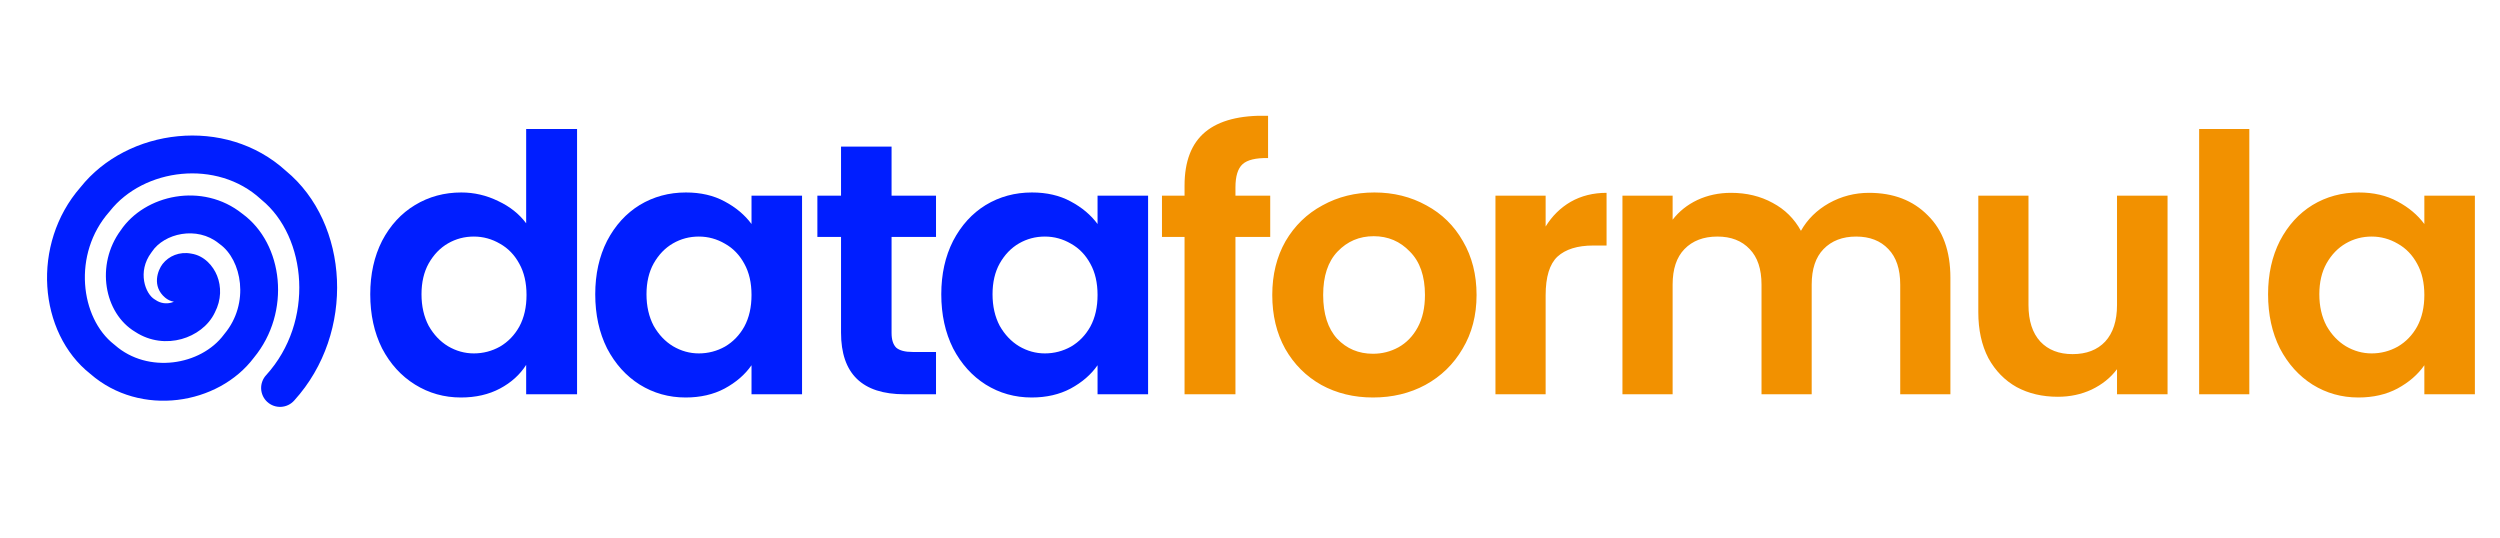
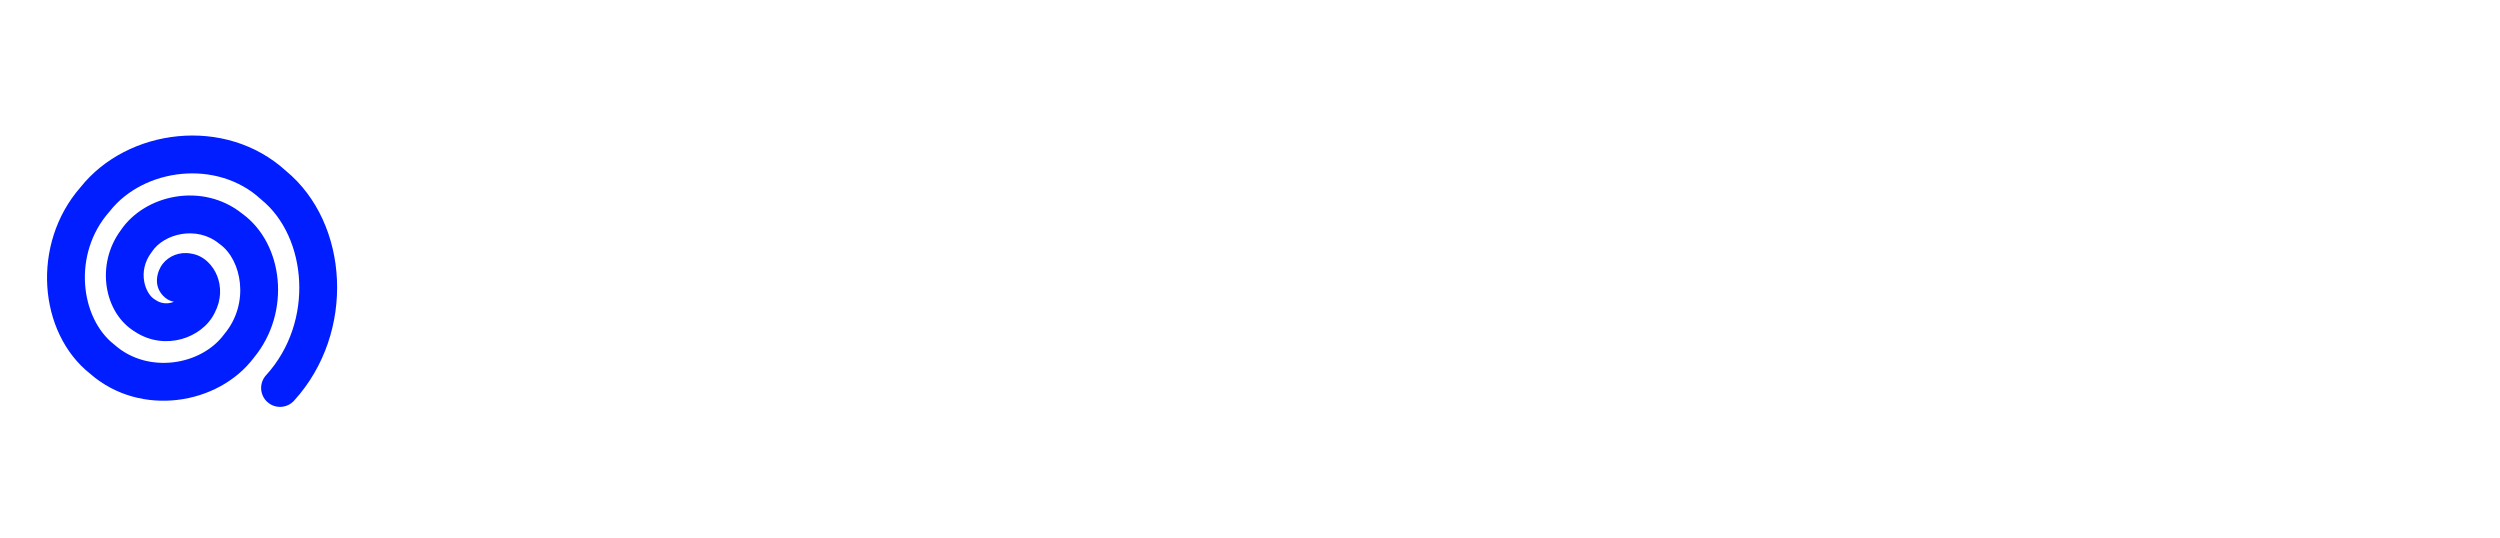
<svg xmlns="http://www.w3.org/2000/svg" width="279" height="60" viewBox="0 0 279 60" fill="none">
-   <path d="M41.32 32.84C41.32 30.6 41.76 28.613 42.64 26.88C43.547 25.147 44.773 23.813 46.32 22.88C47.867 21.947 49.587 21.48 51.48 21.48C52.92 21.48 54.293 21.8 55.6 22.44C56.907 23.053 57.947 23.88 58.72 24.92V14.4H64.4V44H58.72V40.72C58.027 41.813 57.053 42.693 55.8 43.36C54.547 44.027 53.093 44.36 51.44 44.36C49.573 44.36 47.867 43.88 46.32 42.92C44.773 41.96 43.547 40.613 42.64 38.88C41.76 37.12 41.32 35.107 41.32 32.84ZM58.76 32.92C58.76 31.56 58.493 30.4 57.96 29.44C57.427 28.453 56.707 27.707 55.8 27.2C54.893 26.667 53.92 26.4 52.88 26.4C51.84 26.4 50.88 26.653 50 27.16C49.12 27.667 48.4 28.413 47.84 29.4C47.307 30.36 47.04 31.507 47.04 32.84C47.04 34.173 47.307 35.347 47.84 36.36C48.4 37.347 49.12 38.107 50 38.64C50.907 39.173 51.867 39.44 52.88 39.44C53.92 39.44 54.893 39.187 55.8 38.68C56.707 38.147 57.427 37.4 57.96 36.44C58.493 35.453 58.76 34.28 58.76 32.92ZM66.429 32.84C66.429 30.6 66.869 28.613 67.749 26.88C68.656 25.147 69.869 23.813 71.389 22.88C72.936 21.947 74.656 21.48 76.549 21.48C78.203 21.48 79.643 21.813 80.869 22.48C82.123 23.147 83.123 23.987 83.869 25V21.84H89.509V44H83.869V40.76C83.149 41.8 82.149 42.667 80.869 43.36C79.616 44.027 78.163 44.36 76.509 44.36C74.643 44.36 72.936 43.88 71.389 42.92C69.869 41.96 68.656 40.613 67.749 38.88C66.869 37.12 66.429 35.107 66.429 32.84ZM83.869 32.92C83.869 31.56 83.603 30.4 83.069 29.44C82.536 28.453 81.816 27.707 80.909 27.2C80.003 26.667 79.029 26.4 77.989 26.4C76.949 26.4 75.989 26.653 75.109 27.16C74.229 27.667 73.509 28.413 72.949 29.4C72.416 30.36 72.149 31.507 72.149 32.84C72.149 34.173 72.416 35.347 72.949 36.36C73.509 37.347 74.229 38.107 75.109 38.64C76.016 39.173 76.976 39.44 77.989 39.44C79.029 39.44 80.003 39.187 80.909 38.68C81.816 38.147 82.536 37.4 83.069 36.44C83.603 35.453 83.869 34.28 83.869 32.92ZM99.499 26.44V37.16C99.499 37.907 99.672 38.453 100.019 38.8C100.392 39.12 101.005 39.28 101.859 39.28H104.459V44H100.939C96.219 44 93.859 41.707 93.859 37.12V26.44H91.219V21.84H93.859V16.36H99.499V21.84H104.459V26.44H99.499ZM105.047 32.84C105.047 30.6 105.487 28.613 106.367 26.88C107.273 25.147 108.487 23.813 110.007 22.88C111.553 21.947 113.273 21.48 115.167 21.48C116.82 21.48 118.26 21.813 119.487 22.48C120.74 23.147 121.74 23.987 122.487 25V21.84H128.127V44H122.487V40.76C121.767 41.8 120.767 42.667 119.487 43.36C118.233 44.027 116.78 44.36 115.127 44.36C113.26 44.36 111.553 43.88 110.007 42.92C108.487 41.96 107.273 40.613 106.367 38.88C105.487 37.12 105.047 35.107 105.047 32.84ZM122.487 32.92C122.487 31.56 122.22 30.4 121.687 29.44C121.153 28.453 120.433 27.707 119.527 27.2C118.62 26.667 117.647 26.4 116.607 26.4C115.567 26.4 114.607 26.653 113.727 27.16C112.847 27.667 112.127 28.413 111.567 29.4C111.033 30.36 110.767 31.507 110.767 32.84C110.767 34.173 111.033 35.347 111.567 36.36C112.127 37.347 112.847 38.107 113.727 38.64C114.633 39.173 115.593 39.44 116.607 39.44C117.647 39.44 118.62 39.187 119.527 38.68C120.433 38.147 121.153 37.4 121.687 36.44C122.22 35.453 122.487 34.28 122.487 32.92Z" fill="#001EFF" />
-   <path d="M141.756 26.44H137.876V44H132.196V26.44H129.676V21.84H132.196V20.72C132.196 18 132.969 16 134.516 14.72C136.063 13.44 138.396 12.84 141.516 12.92V17.64C140.156 17.613 139.209 17.84 138.676 18.32C138.143 18.8 137.876 19.667 137.876 20.92V21.84H141.756V26.44ZM153.225 44.36C151.092 44.36 149.172 43.893 147.465 42.96C145.758 42 144.412 40.653 143.425 38.92C142.465 37.187 141.985 35.187 141.985 32.92C141.985 30.653 142.478 28.653 143.465 26.92C144.478 25.187 145.852 23.853 147.585 22.92C149.318 21.96 151.252 21.48 153.385 21.48C155.518 21.48 157.452 21.96 159.185 22.92C160.918 23.853 162.278 25.187 163.265 26.92C164.278 28.653 164.785 30.653 164.785 32.92C164.785 35.187 164.265 37.187 163.225 38.92C162.212 40.653 160.825 42 159.065 42.96C157.332 43.893 155.385 44.36 153.225 44.36ZM153.225 39.48C154.238 39.48 155.185 39.24 156.065 38.76C156.972 38.253 157.692 37.507 158.225 36.52C158.758 35.533 159.025 34.333 159.025 32.92C159.025 30.813 158.465 29.2 157.345 28.08C156.252 26.933 154.905 26.36 153.305 26.36C151.705 26.36 150.358 26.933 149.265 28.08C148.198 29.2 147.665 30.813 147.665 32.92C147.665 35.027 148.185 36.653 149.225 37.8C150.292 38.92 151.625 39.48 153.225 39.48ZM172.493 25.28C173.213 24.107 174.146 23.187 175.293 22.52C176.466 21.853 177.799 21.52 179.293 21.52V27.4H177.813C176.053 27.4 174.719 27.813 173.813 28.64C172.933 29.467 172.493 30.907 172.493 32.96V44H166.893V21.84H172.493V25.28ZM208.585 21.52C211.305 21.52 213.491 22.36 215.145 24.04C216.825 25.693 217.665 28.013 217.665 31V44H212.065V31.76C212.065 30.027 211.625 28.707 210.745 27.8C209.865 26.867 208.665 26.4 207.145 26.4C205.625 26.4 204.411 26.867 203.505 27.8C202.625 28.707 202.185 30.027 202.185 31.76V44H196.585V31.76C196.585 30.027 196.145 28.707 195.265 27.8C194.385 26.867 193.185 26.4 191.665 26.4C190.118 26.4 188.891 26.867 187.985 27.8C187.105 28.707 186.665 30.027 186.665 31.76V44H181.065V21.84H186.665V24.52C187.385 23.587 188.305 22.853 189.425 22.32C190.571 21.787 191.825 21.52 193.185 21.52C194.918 21.52 196.465 21.893 197.825 22.64C199.185 23.36 200.238 24.4 200.985 25.76C201.705 24.48 202.745 23.453 204.105 22.68C205.491 21.907 206.985 21.52 208.585 21.52ZM241.899 21.84V44H236.259V41.2C235.539 42.16 234.592 42.92 233.419 43.48C232.272 44.013 231.019 44.28 229.659 44.28C227.925 44.28 226.392 43.92 225.059 43.2C223.725 42.453 222.672 41.373 221.899 39.96C221.152 38.52 220.779 36.813 220.779 34.84V21.84H226.379V34.04C226.379 35.8 226.819 37.16 227.699 38.12C228.579 39.053 229.779 39.52 231.299 39.52C232.845 39.52 234.059 39.053 234.939 38.12C235.819 37.16 236.259 35.8 236.259 34.04V21.84H241.899ZM251.024 14.4V44H245.424V14.4H251.024ZM253.117 32.84C253.117 30.6 253.557 28.613 254.437 26.88C255.344 25.147 256.557 23.813 258.077 22.88C259.624 21.947 261.344 21.48 263.237 21.48C264.89 21.48 266.33 21.813 267.557 22.48C268.81 23.147 269.81 23.987 270.557 25V21.84H276.197V44H270.557V40.76C269.837 41.8 268.837 42.667 267.557 43.36C266.304 44.027 264.85 44.36 263.197 44.36C261.33 44.36 259.624 43.88 258.077 42.92C256.557 41.96 255.344 40.613 254.437 38.88C253.557 37.12 253.117 35.107 253.117 32.84ZM270.557 32.92C270.557 31.56 270.29 30.4 269.757 29.44C269.224 28.453 268.504 27.707 267.597 27.2C266.69 26.667 265.717 26.4 264.677 26.4C263.637 26.4 262.677 26.653 261.797 27.16C260.917 27.667 260.197 28.413 259.637 29.4C259.104 30.36 258.837 31.507 258.837 32.84C258.837 34.173 259.104 35.347 259.637 36.36C260.197 37.347 260.917 38.107 261.797 38.64C262.704 39.173 263.664 39.44 264.677 39.44C265.717 39.44 266.69 39.187 267.597 38.68C268.504 38.147 269.224 37.4 269.757 36.44C270.29 35.453 270.557 34.28 270.557 32.92Z" fill="#F29100" />
  <path fill-rule="evenodd" clip-rule="evenodd" d="M29.103 22.223C24.217 17.73 16.047 18.758 12.26 23.563L12.225 23.608L12.187 23.65C8.052 28.349 8.963 35.497 12.729 38.436L12.778 38.474L12.825 38.515C16.503 41.749 22.42 40.788 24.984 37.346L25.018 37.3L25.055 37.255C27.904 33.835 26.976 28.996 24.528 27.244L24.476 27.206L24.425 27.166C21.973 25.174 18.312 26.047 16.954 28.095L16.922 28.144L16.886 28.19C15.294 30.323 16.216 32.805 17.268 33.417L17.326 33.452L17.383 33.489C17.637 33.662 17.926 33.777 18.229 33.825C18.532 33.873 18.843 33.854 19.138 33.769C19.234 33.742 19.324 33.711 19.407 33.676C19.044 33.61 18.706 33.45 18.424 33.212C16.925 31.944 17.606 30.151 18.146 29.459C18.841 28.569 20.029 28.054 21.336 28.302C22.81 28.525 23.795 29.694 24.227 30.772C24.71 31.977 24.711 33.463 23.977 34.873C23.263 36.385 21.798 37.414 20.262 37.839C18.665 38.281 16.768 38.137 15.085 37.032C11.609 34.955 10.646 29.546 13.468 25.711C16.166 21.712 22.603 20.295 27.038 23.848C31.645 27.197 32.518 34.843 28.336 39.914C24.362 45.191 15.684 46.601 10.082 41.727C4.272 37.141 3.455 27.228 8.979 20.904C14.211 14.322 25.14 12.892 31.916 19.074C38.975 24.898 39.721 37.118 32.833 44.698C32.647 44.907 32.422 45.077 32.17 45.199C31.919 45.32 31.645 45.39 31.366 45.405C31.087 45.42 30.808 45.38 30.545 45.286C30.282 45.193 30.04 45.047 29.833 44.86C29.626 44.672 29.459 44.445 29.34 44.191C29.222 43.938 29.155 43.664 29.143 43.385C29.132 43.106 29.176 42.827 29.273 42.565C29.369 42.303 29.517 42.063 29.708 41.858C35.136 35.884 34.256 26.442 29.196 22.304L29.148 22.265L29.103 22.223Z" fill="#001EFF" />
</svg>